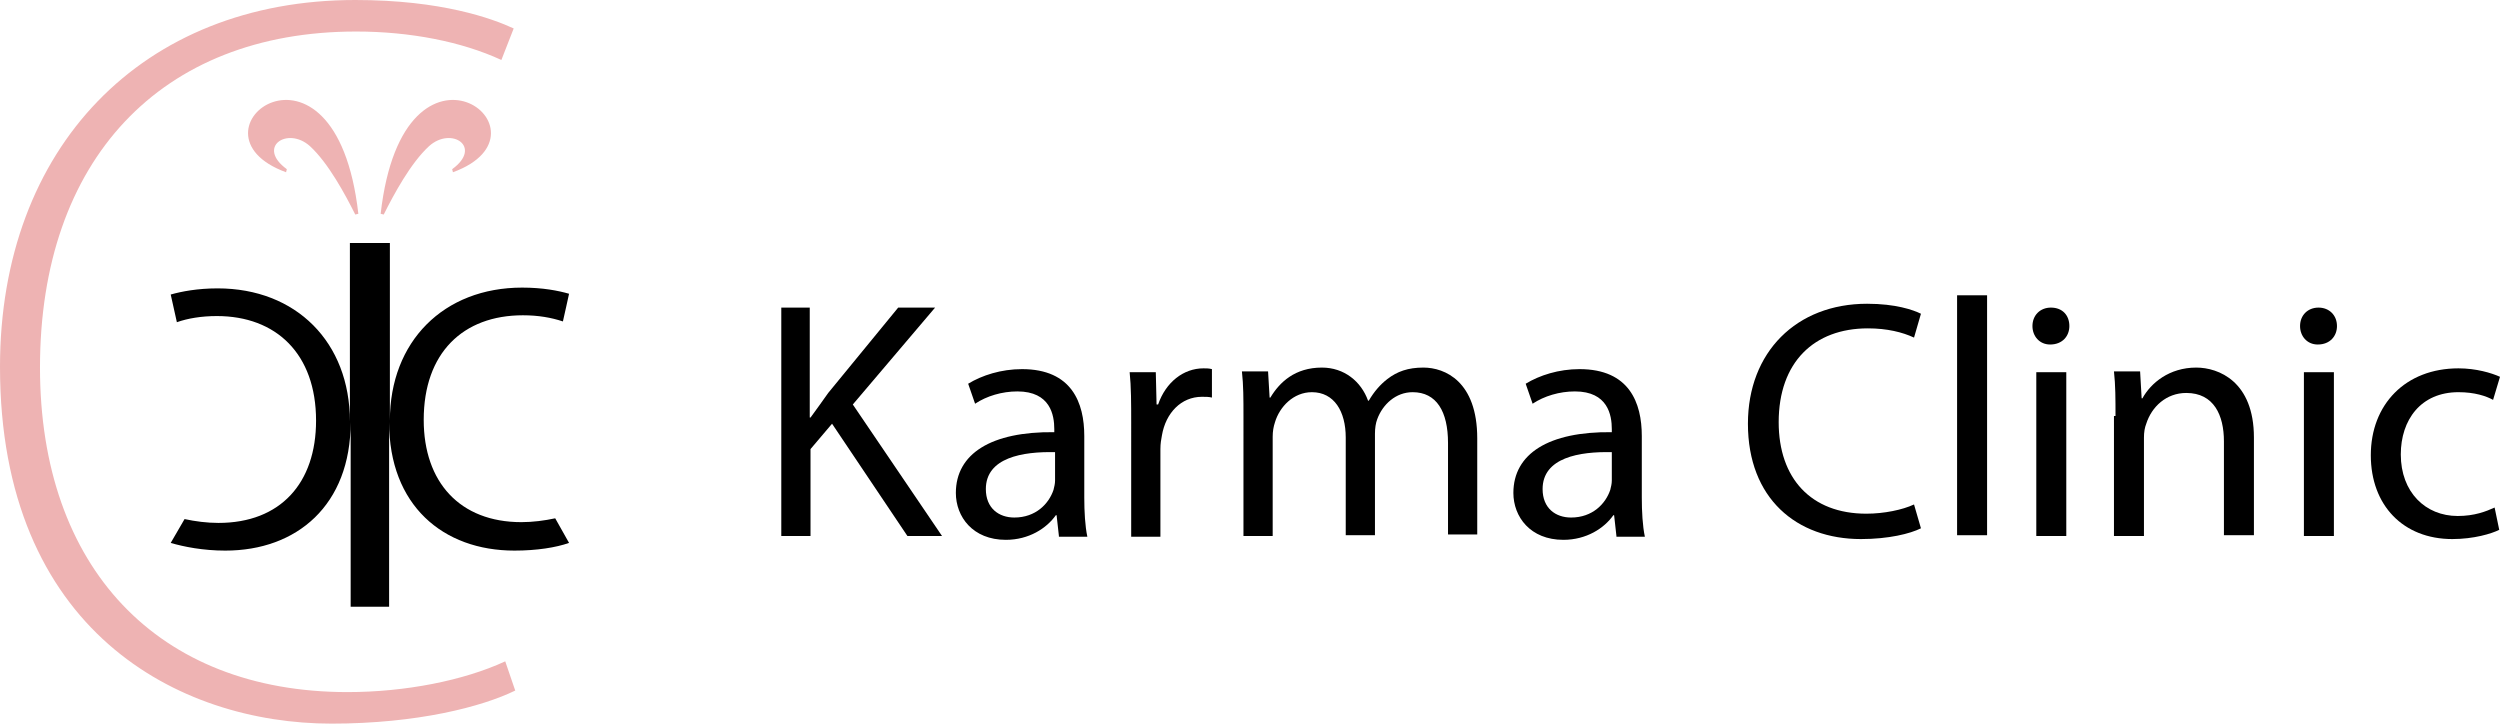
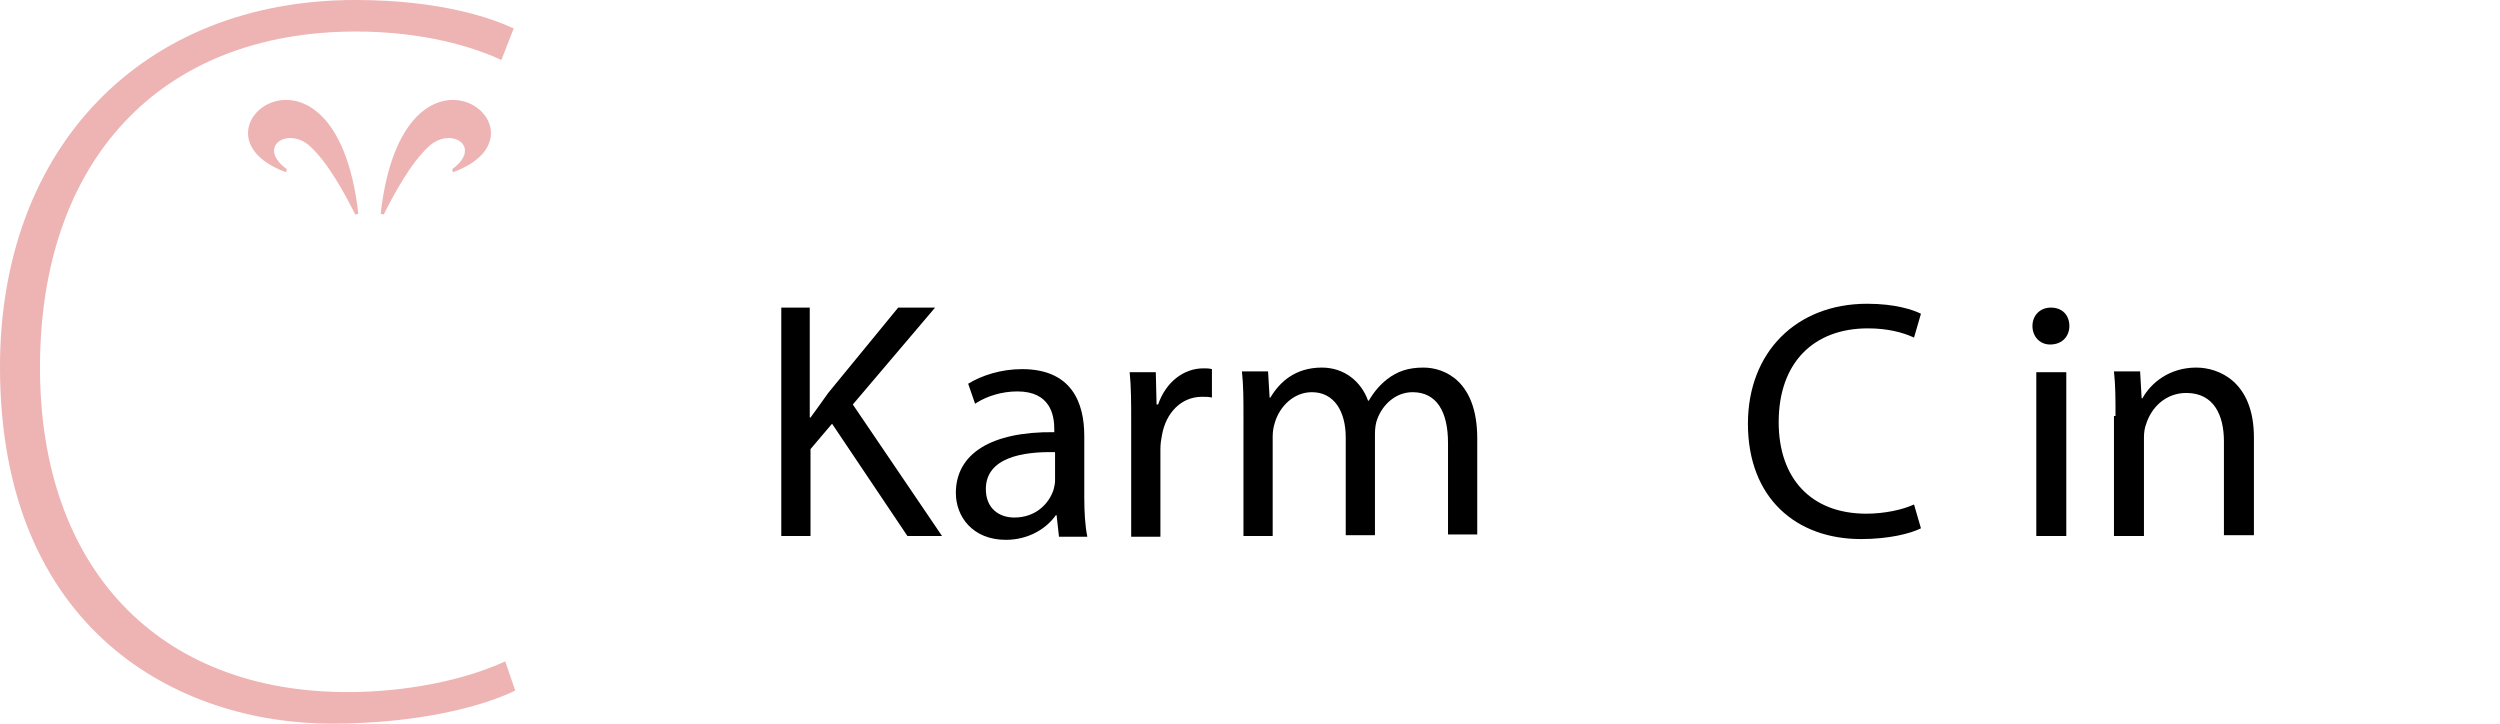
<svg xmlns="http://www.w3.org/2000/svg" version="1.1" id="Layer_1" x="0px" y="0px" viewBox="0 0 325.1 94.1" style="enable-background:new 0 0 325.1 94.1;" xml:space="preserve">
  <style type="text/css"> .st0{fill:#EEB3B3;} </style>
  <g>
    <path class="st0" d="M45.2,90c-24.7,0-40-16.2-40-42.2c0-27,15.7-43.7,41.1-43.7c7,0,13.7,1.3,18.9,3.7l1.6-4.1 C64,2.4,57.4,0,46.2,0C18.5,0,0,19.2,0,47.7c0,34.3,23.2,46.4,43.1,46.4c11.2,0,19.6-2.2,23.9-4.3L65.7,86 C60.3,88.5,52.7,90,45.2,90z" />
    <path class="st0" d="M46.2,27.9c-1.3-2.6-3.5-6.7-5.9-8.9c-2.9-2.6-7,0.1-3,3c0,0-0.1,0.4-0.1,0.4c-14.2-5.2,6.4-20.9,9.4,5.4 C46.6,27.8,46.2,27.9,46.2,27.9z" />
    <path class="st0" d="M49.9,27.9c1.3-2.6,3.5-6.7,5.9-8.9c2.9-2.6,7,0.1,3,3c0,0,0.1,0.4,0.1,0.4c14.2-5.2-6.4-20.9-9.4,5.4 C49.5,27.8,49.9,27.9,49.9,27.9z" />
-     <path d="M72.2,67.4c-1.4,0.3-2.9,0.5-4.4,0.5c-8,0-12.7-5.2-12.7-13.3c0-8.7,5.1-13.6,12.9-13.6c2,0,3.7,0.3,5.2,0.8 c0.2-0.8,0.7-3.2,0.8-3.6c-1.4-0.4-3.4-0.8-6.1-0.8c-10.2,0-17.2,7-17.2,17.3V31.6h-2.6h0h-2.6v23.2c0-10.3-7-17.3-17.2-17.3 c-2.6,0-4.7,0.4-6.1,0.8c0.1,0.4,0.6,2.7,0.8,3.6c1.4-0.5,3.2-0.8,5.2-0.8c7.7,0,12.9,4.9,12.9,13.6c0,8.1-4.6,13.3-12.7,13.3 c-1.5,0-3-0.2-4.4-0.5l-1.8,3.1c1.7,0.5,4.2,1,7.1,1c9.3,0,16.3-5.9,16.3-16.7v24H48h0h2.6v-24c0,10.8,7,16.7,16.3,16.7 c2.9,0,5.4-0.4,7.1-1L72.2,67.4z" />
    <g>
      <path d="M101.5,40h3.8v14.3h0.1c0.8-1.1,1.6-2.2,2.3-3.2l9.1-11.1h4.8l-10.7,12.6l11.6,17.1h-4.5l-9.8-14.6l-2.8,3.3v11.3h-3.8V40 z" />
      <path d="M137.7,69.7l-0.3-2.7h-0.1c-1.2,1.7-3.5,3.2-6.5,3.2c-4.3,0-6.5-3-6.5-6.1c0-5.1,4.6-8,12.8-7.9v-0.4 c0-1.8-0.5-4.9-4.8-4.9c-2,0-4,0.6-5.5,1.6l-0.9-2.6c1.8-1.1,4.3-1.9,7-1.9c6.5,0,8.1,4.4,8.1,8.7v8c0,1.8,0.1,3.7,0.4,5.1H137.7z M137.2,58.8c-4.2-0.1-9,0.7-9,4.8c0,2.5,1.7,3.7,3.7,3.7c2.8,0,4.5-1.8,5.1-3.6c0.1-0.4,0.2-0.8,0.2-1.2V58.8z" />
      <path d="M147.1,55c0-2.5,0-4.7-0.2-6.6h3.4l0.1,4.2h0.2c1-2.9,3.3-4.7,5.9-4.7c0.4,0,0.7,0,1.1,0.1v3.7c-0.4-0.1-0.8-0.1-1.3-0.1 c-2.7,0-4.7,2.1-5.2,5c-0.1,0.5-0.2,1.1-0.2,1.8v11.4h-3.8V55z" />
      <path d="M161.7,54.1c0-2.2,0-4-0.2-5.8h3.4l0.2,3.4h0.1c1.2-2,3.2-3.9,6.7-3.9c2.9,0,5.1,1.8,6,4.3h0.1c0.7-1.2,1.5-2.1,2.4-2.8 c1.3-1,2.7-1.5,4.7-1.5c2.8,0,7,1.8,7,9.2v12.5h-3.8V57.6c0-4.1-1.5-6.6-4.6-6.6c-2.2,0-3.9,1.6-4.6,3.5c-0.2,0.5-0.3,1.2-0.3,1.9 v13.2H175V56.9c0-3.4-1.5-5.9-4.4-5.9c-2.4,0-4.2,1.9-4.8,3.9c-0.2,0.6-0.3,1.2-0.3,1.9v12.9h-3.8V54.1z" />
-       <path d="M210.2,69.7l-0.3-2.7h-0.1c-1.2,1.7-3.5,3.2-6.5,3.2c-4.3,0-6.5-3-6.5-6.1c0-5.1,4.6-8,12.8-7.9v-0.4 c0-1.8-0.5-4.9-4.8-4.9c-2,0-4,0.6-5.5,1.6l-0.9-2.6c1.8-1.1,4.3-1.9,7-1.9c6.5,0,8.1,4.4,8.1,8.7v8c0,1.8,0.1,3.7,0.4,5.1H210.2z M209.6,58.8c-4.2-0.1-9,0.7-9,4.8c0,2.5,1.7,3.7,3.7,3.7c2.8,0,4.5-1.8,5.1-3.6c0.1-0.4,0.2-0.8,0.2-1.2V58.8z" />
      <path d="M249.8,68.7c-1.4,0.7-4.2,1.4-7.8,1.4c-8.4,0-14.7-5.3-14.7-15c0-9.3,6.3-15.6,15.5-15.6c3.7,0,6,0.8,7,1.3l-0.9,3.1 c-1.5-0.7-3.5-1.2-6-1.2c-7,0-11.6,4.4-11.6,12.2c0,7.3,4.2,11.9,11.4,11.9c2.3,0,4.7-0.5,6.2-1.2L249.8,68.7z" />
-       <path d="M254.5,38.4h3.9v31.2h-3.9V38.4z" />
      <path d="M269.1,42.4c0,1.3-0.9,2.4-2.5,2.4c-1.4,0-2.3-1.1-2.3-2.4c0-1.4,1-2.4,2.4-2.4C268.2,40,269.1,41,269.1,42.4z M264.8,69.7V48.4h3.9v21.3H264.8z" />
      <path d="M275.1,54.1c0-2.2,0-4-0.2-5.8h3.4l0.2,3.5h0.1c1.1-2,3.5-4,7-4c2.9,0,7.5,1.8,7.5,9.1v12.7h-3.9V57.4 c0-3.4-1.3-6.3-4.9-6.3c-2.6,0-4.5,1.8-5.2,4c-0.2,0.5-0.3,1.1-0.3,1.8v12.8h-3.9V54.1z" />
-       <path d="M303.9,42.4c0,1.3-0.9,2.4-2.5,2.4c-1.4,0-2.3-1.1-2.3-2.4c0-1.4,1-2.4,2.4-2.4C302.9,40,303.9,41,303.9,42.4z M299.6,69.7V48.4h3.9v21.3H299.6z" />
-       <path d="M325,68.9c-1,0.5-3.3,1.2-6.1,1.2c-6.4,0-10.6-4.4-10.6-10.9c0-6.6,4.5-11.3,11.4-11.3c2.3,0,4.3,0.6,5.4,1.1l-0.9,3 c-0.9-0.5-2.4-1-4.5-1c-4.9,0-7.5,3.6-7.5,8.1c0,4.9,3.2,8,7.4,8c2.2,0,3.7-0.6,4.8-1.1L325,68.9z" />
    </g>
  </g>
</svg>